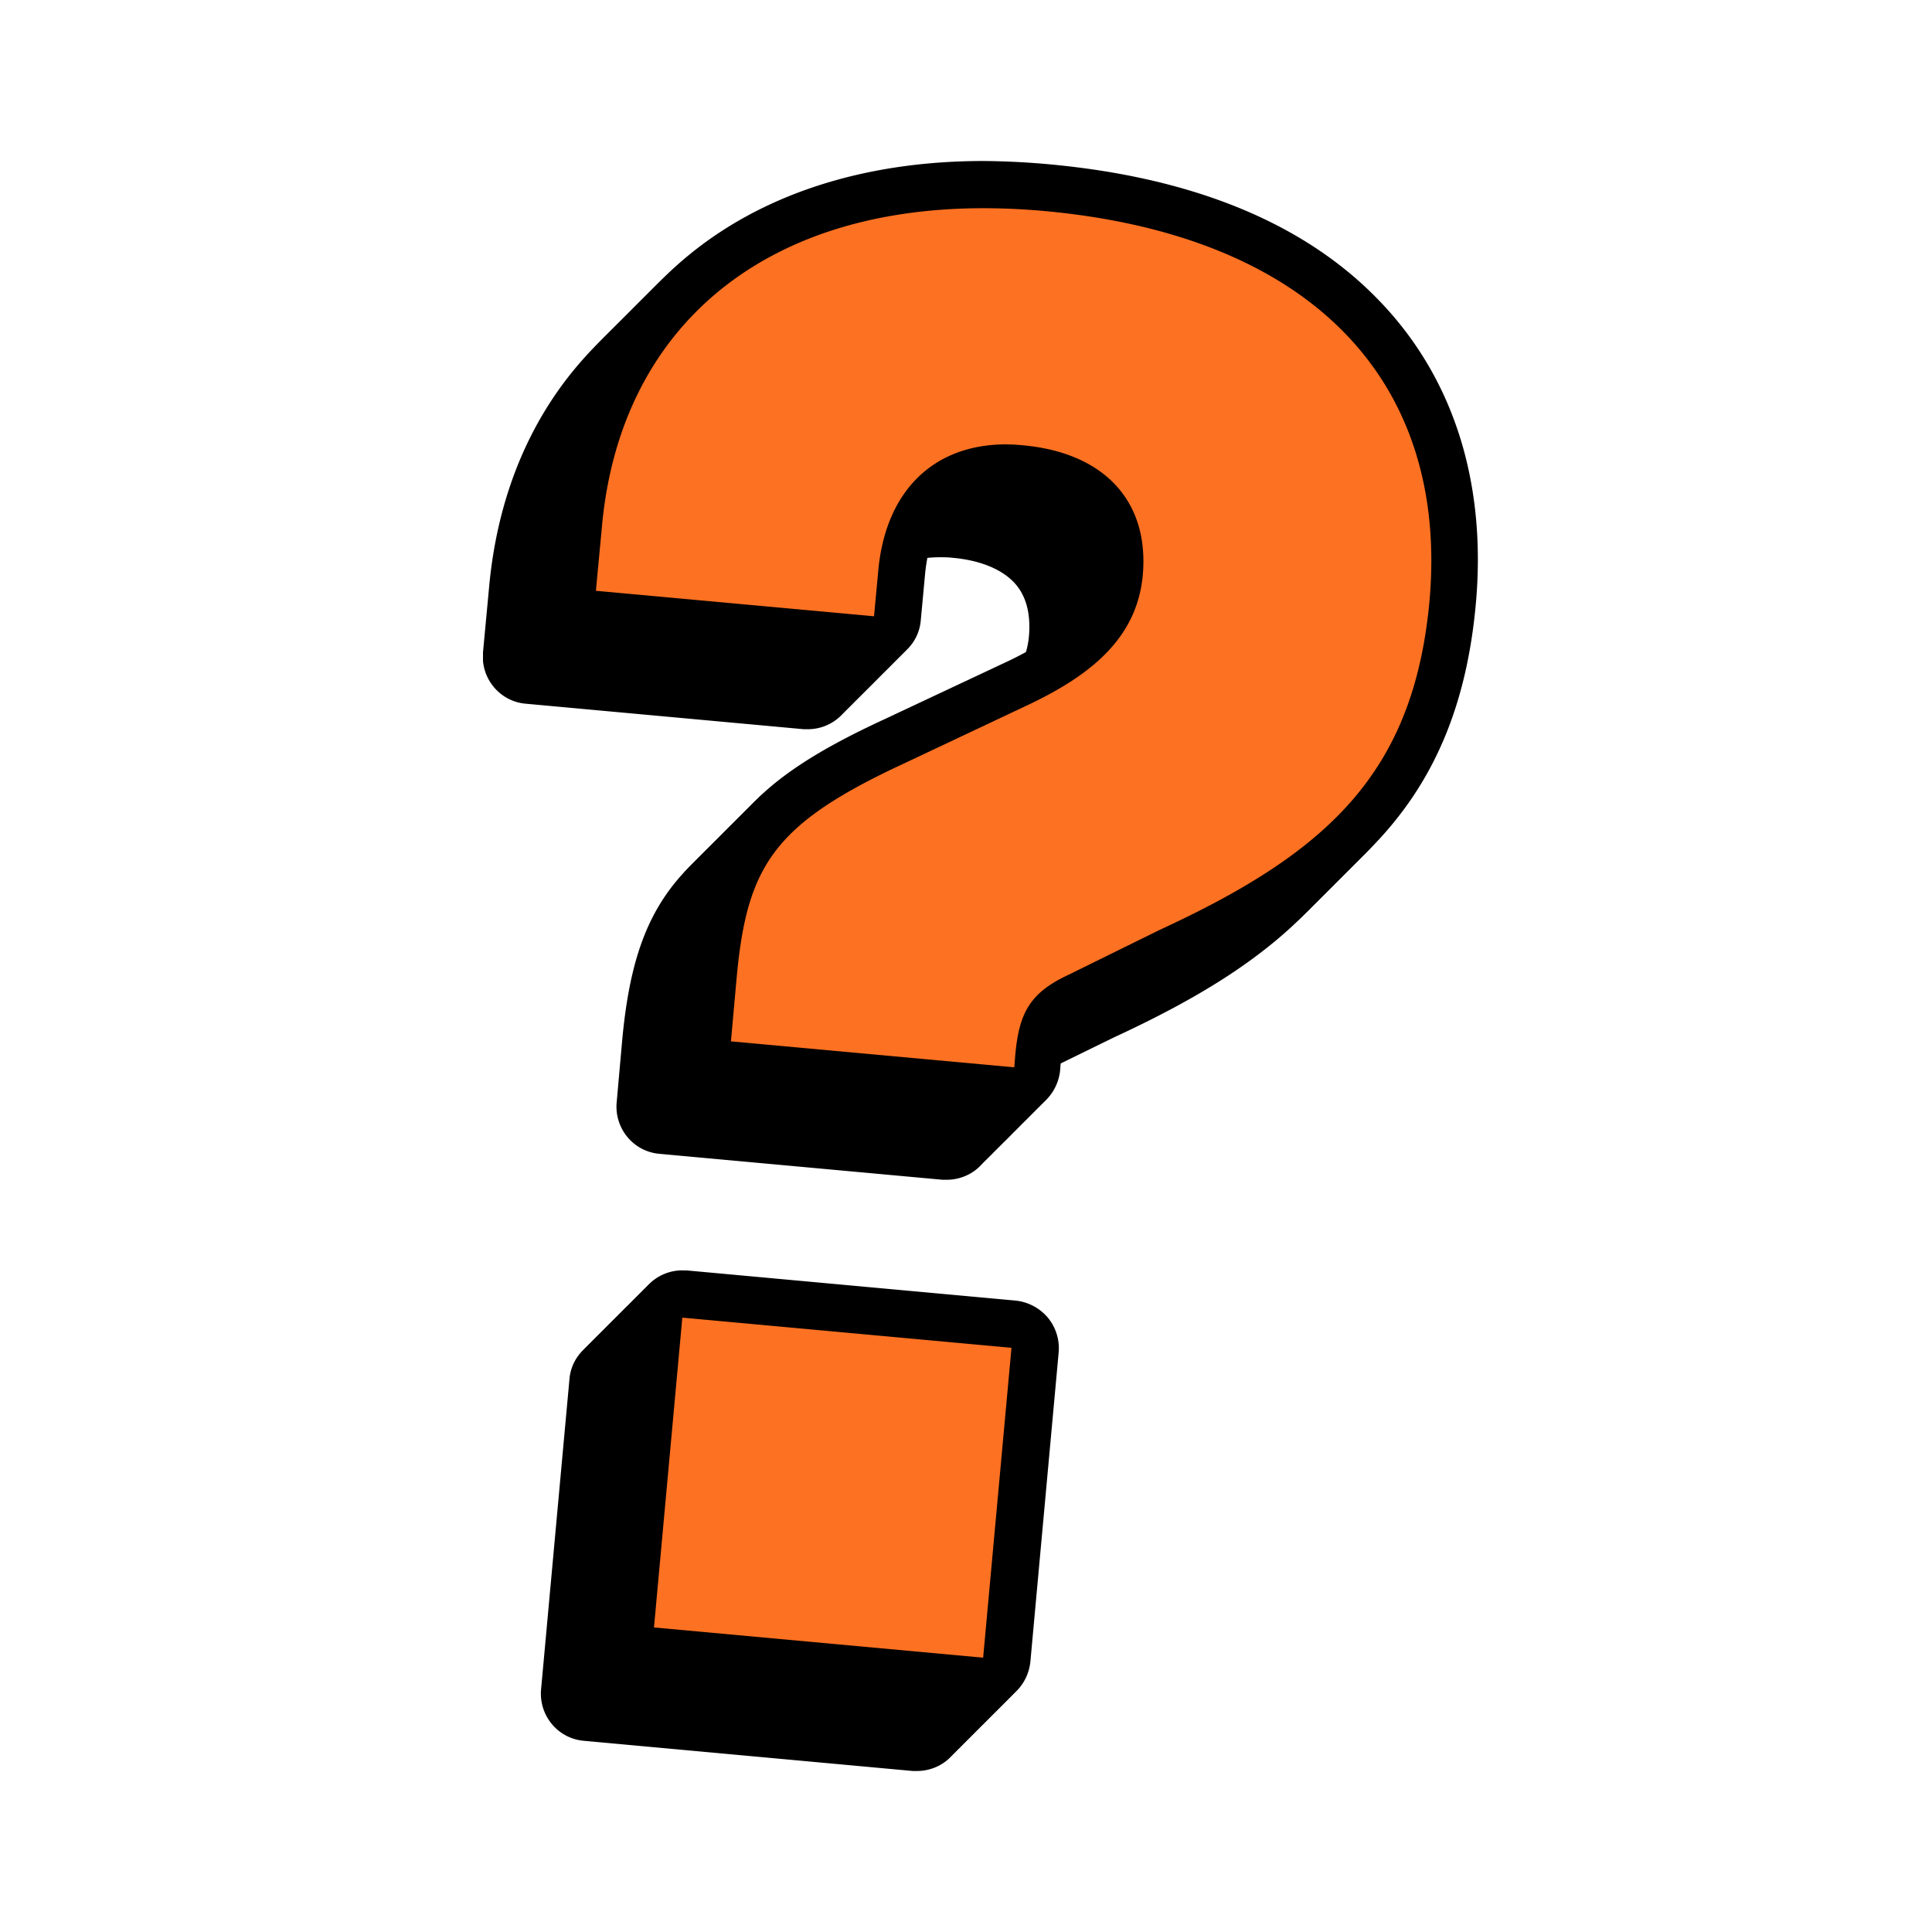
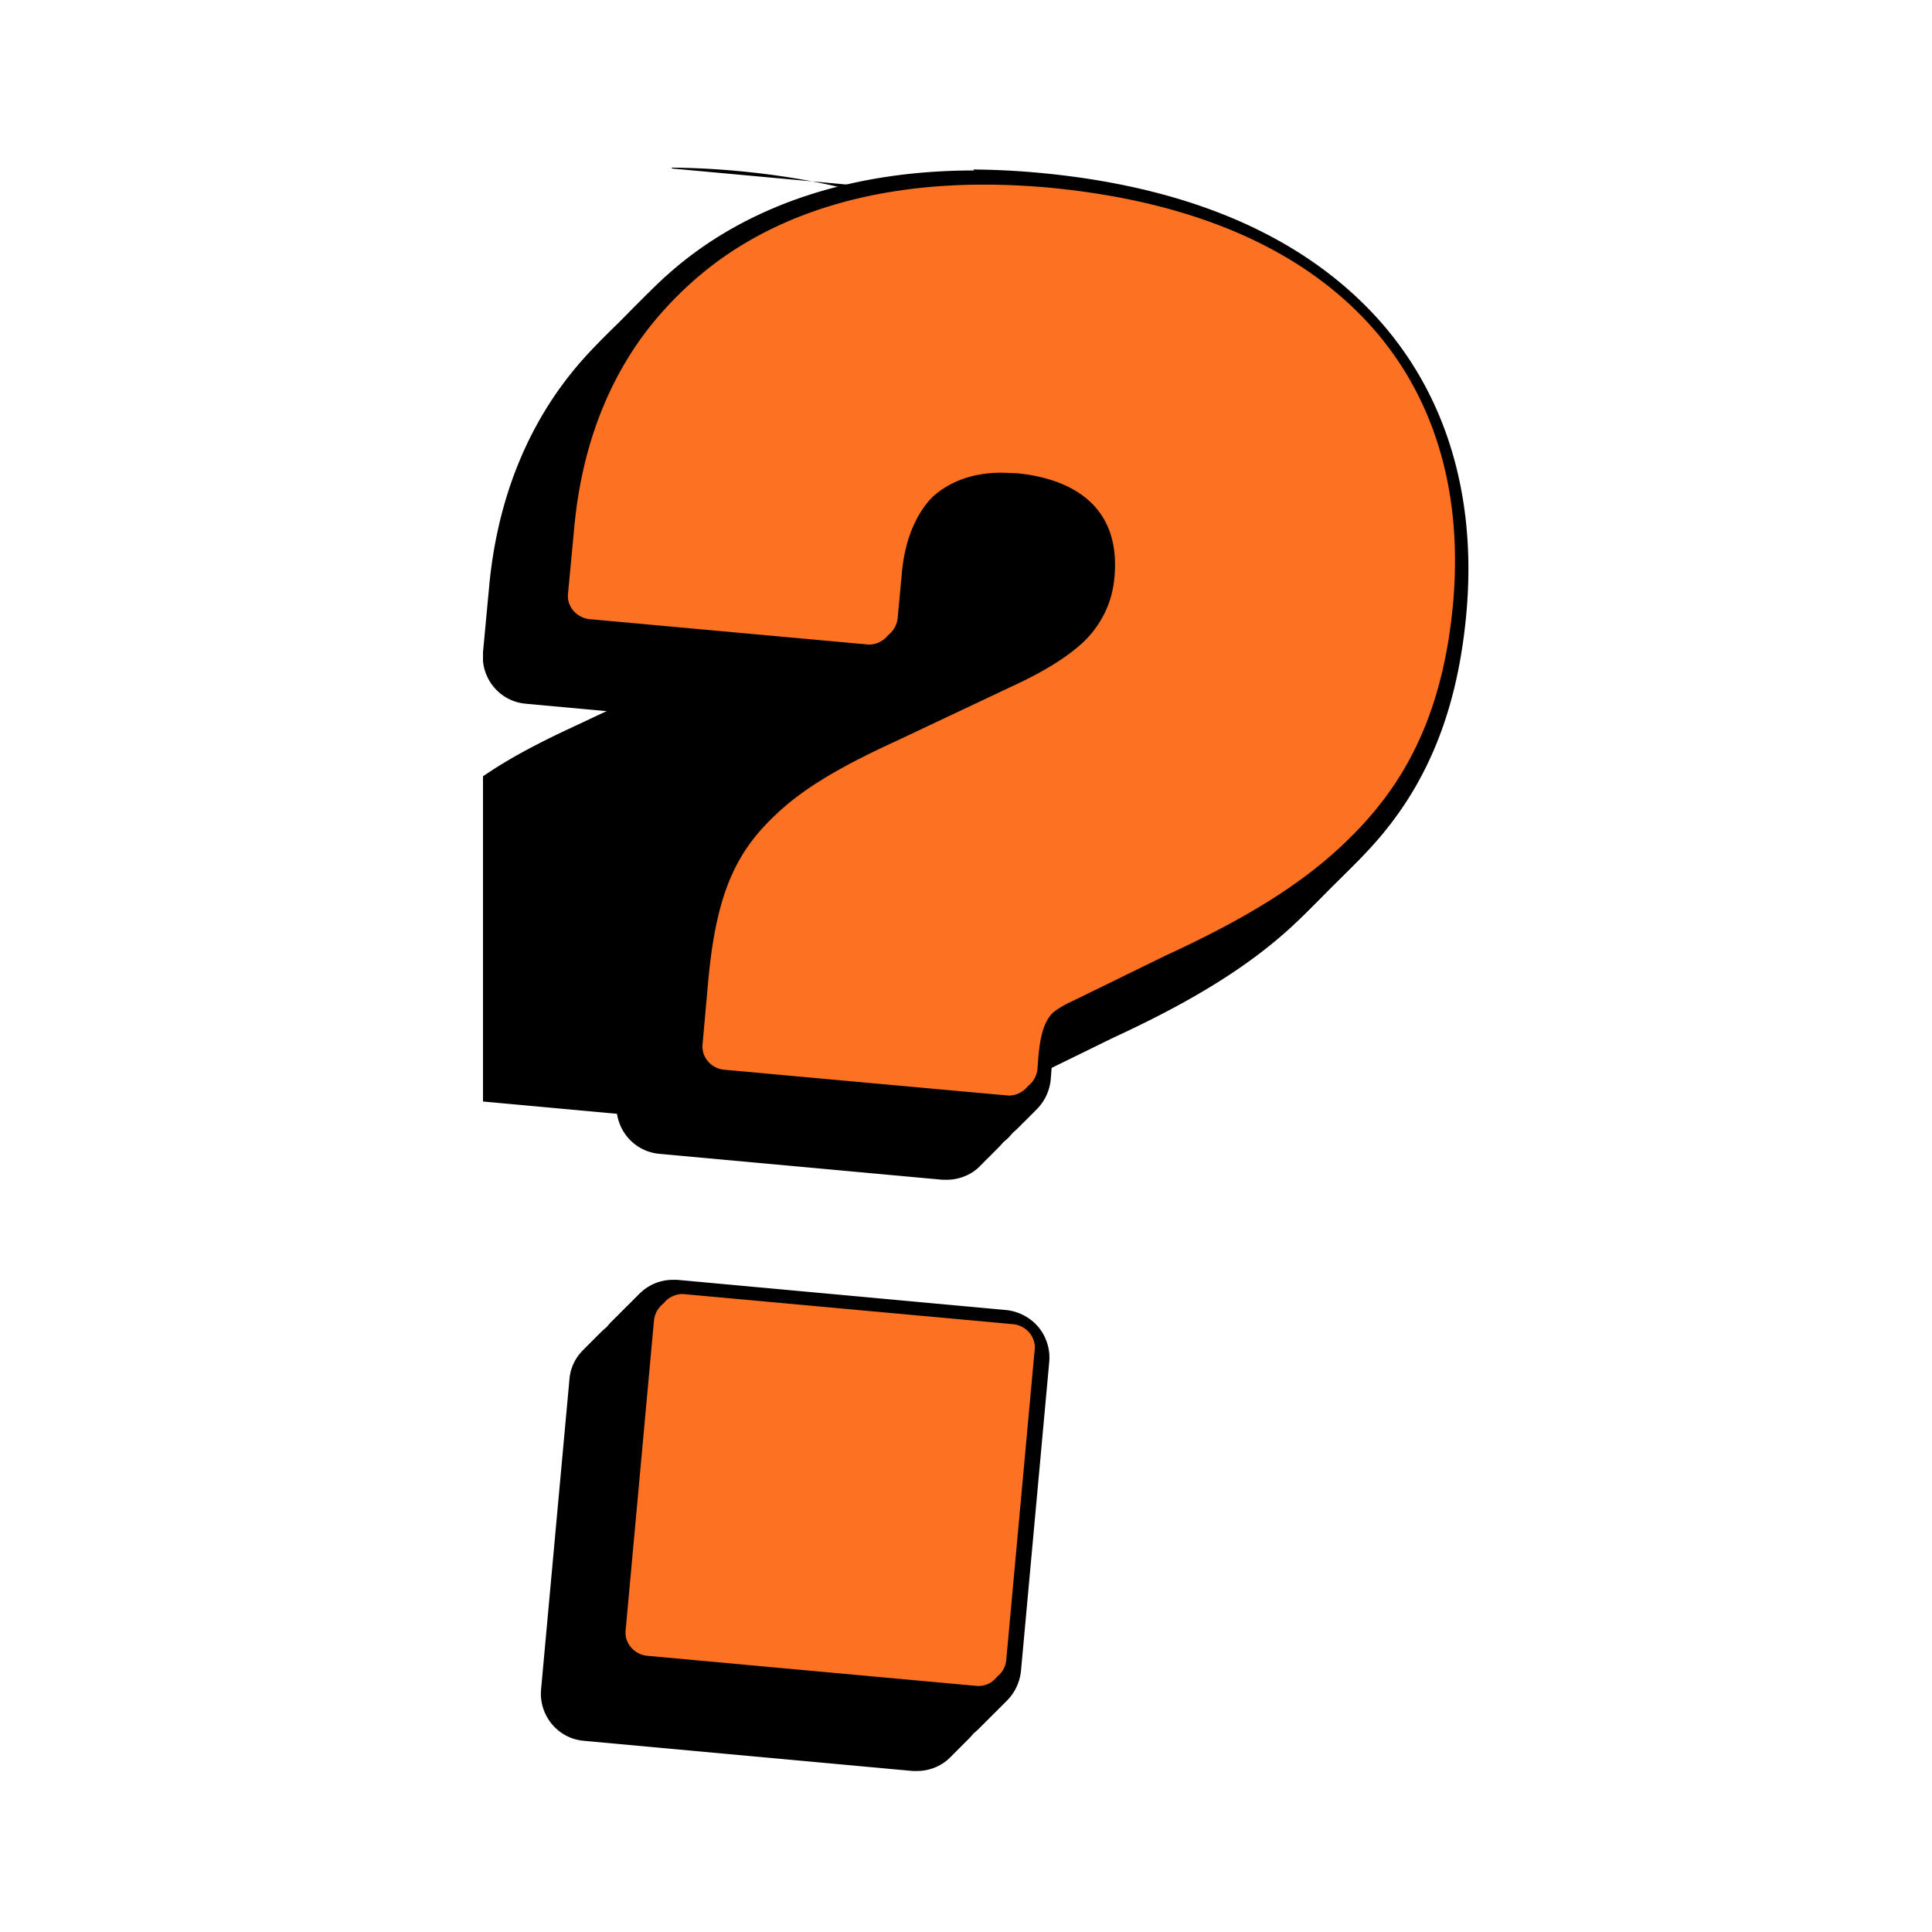
<svg xmlns="http://www.w3.org/2000/svg" width="48" height="48" fill="none">
  <g clip-path="url(#clip0_115_1145)">
    <path d="M14.546 42.662c-.317-.035-.563-.316-.528-.633l.704-7.698a.61.61 0 0 1 .211-.399.617.617 0 0 1 .376-.14c.023 0 8.225.75 8.225.75a.61.61 0 0 1 .4.212c.093.117.152.27.128.434l-.704 7.697a.578.578 0 0 1-.587.528c-.023 0-8.225-.75-8.225-.75zm1.913-14.561a.61.61 0 0 1-.4-.211.567.567 0 0 1-.128-.434l.14-1.573c.294-3.133 1.174-4.283 4.53-5.82l3.133-1.478c1.595-.774 2.323-1.584 2.428-2.71.188-2.042-1.443-2.5-2.44-2.594-.13 0-.247-.011-.364-.011-1.49 0-2.44.95-2.593 2.593L20.659 17a.61.61 0 0 1-.21.399.617.617 0 0 1-.376.14c-.024 0-6.958-.633-6.958-.633-.317-.035-.563-.317-.528-.634l.152-1.619c.481-5.28 4.248-8.425 10.056-8.425.504 0 1.032.024 1.572.07 3.427.318 6.066 1.397 7.827 3.204 1.748 1.795 2.522 4.26 2.264 7.134-.434 4.705-2.91 6.735-7.04 8.636l-2.253 1.103c-.74.34-.927.622-1.009 1.525l-.023.305a.611.611 0 0 1-.212.4.617.617 0 0 1-.375.14c-.024 0-7.099-.645-7.099-.645h.012z" fill="#FD7122" />
    <path d="M22.795 6.816c.493 0 .997.024 1.514.07 6.64.61 10.055 4.236 9.562 9.704-.398 4.283-2.557 6.242-6.7 8.155l-2.264 1.115c-.962.446-1.232.95-1.326 1.995l-.023.305-7.04-.646.14-1.572c.258-2.804.927-3.837 4.2-5.35l3.134-1.48c1.525-.738 2.616-1.653 2.757-3.179.165-1.83-.95-3.039-2.968-3.227a5.066 5.066 0 0 0-.423-.023c-1.854 0-3.004 1.209-3.18 3.133l-.105 1.138-6.911-.634.152-1.619c.446-4.822 3.896-7.885 9.47-7.885m-7.475 27.562l8.178.751-.704 7.698-8.178-.751.704-7.698zm7.486-28.735c-6.055 0-10.138 3.426-10.643 8.94L12 16.204c-.059.645.41 1.22 1.056 1.279l6.911.634h.106c.598 0 1.114-.458 1.161-1.068l.106-1.138c.13-1.373.798-2.066 2.006-2.066.106 0 .2 0 .305.012.693.059 1.233.282 1.55.622.293.317.41.763.363 1.326-.082.903-.692 1.549-2.112 2.241l-3.121 1.467c-3.508 1.62-4.553 2.968-4.87 6.3l-.14 1.573c-.059.645.41 1.22 1.056 1.28l7.04.645h.105c.27 0 .54-.094.751-.27.235-.2.388-.482.423-.798l.023-.305c.07-.728.141-.81.646-1.033l2.3-1.126c4.188-1.936 6.899-4.142 7.356-9.106.282-3.05-.563-5.679-2.428-7.591-1.866-1.913-4.624-3.051-8.19-3.38a19.459 19.459 0 0 0-1.631-.082l.023.024zm-7.486 27.562c-.598 0-1.115.458-1.162 1.068l-.704 7.697c-.058.645.41 1.22 1.056 1.279l8.179.751h.105c.27 0 .54-.094.751-.27.235-.2.387-.481.423-.798l.704-7.697a1.194 1.194 0 0 0-.27-.857 1.218 1.218 0 0 0-.798-.422l-8.178-.751h-.106z" fill="#000" />
    <path d="M14.664 42.545c-.317-.035-.564-.317-.528-.634l.704-7.697a.61.61 0 0 1 .21-.399.617.617 0 0 1 .376-.14c.024 0 8.225.75 8.225.75a.611.611 0 0 1 .4.212c.093.117.152.27.129.434l-.704 7.697a.578.578 0 0 1-.587.528c-.024 0-8.225-.751-8.225-.751zm1.912-14.562a.61.61 0 0 1-.399-.21.567.567 0 0 1-.129-.435l.14-1.572c.294-3.133 1.174-4.283 4.53-5.82l3.133-1.478c1.596-.775 2.323-1.584 2.429-2.71.188-2.043-1.443-2.5-2.44-2.594-.13 0-.247-.012-.364-.012-1.49 0-2.441.95-2.594 2.593l-.105 1.139a.61.61 0 0 1-.212.398.617.617 0 0 1-.375.141c-.023 0-6.958-.633-6.958-.633-.317-.036-.563-.317-.528-.634l.152-1.62c.482-5.28 4.248-8.424 10.056-8.424.505 0 1.033.024 1.573.07C27.91 6.5 30.55 7.58 32.31 9.386c1.748 1.795 2.523 4.259 2.264 7.134-.434 4.705-2.91 6.735-7.04 8.636l-2.253 1.103c-.739.34-.927.622-1.009 1.525l-.023.305a.611.611 0 0 1-.211.4.617.617 0 0 1-.376.14c-.023 0-7.099-.646-7.099-.646h.012z" fill="#FD7122" />
    <path d="M22.912 6.699c.493 0 .998.023 1.514.07 6.641.61 10.056 4.236 9.563 9.704-.4 4.283-2.558 6.242-6.7 8.155l-2.265 1.114c-.962.446-1.232.95-1.326 1.995l-.023.305-7.04-.645.14-1.572c.259-2.805.928-3.837 4.201-5.351l3.133-1.478c1.525-.74 2.617-1.655 2.757-3.18.165-1.83-.95-3.04-2.968-3.227-.14-.012-.282-.024-.422-.024-1.854 0-3.004 1.21-3.18 3.133l-.106 1.139-6.911-.634.152-1.62c.446-4.822 3.896-7.884 9.47-7.884M15.426 34.26l8.179.751-.704 7.697-8.179-.75.704-7.698zm7.486-28.736c-6.054 0-10.138 3.427-10.642 8.941l-.153 1.62c-.058.645.411 1.22 1.056 1.279l6.911.633h.106c.598 0 1.115-.457 1.162-1.068l.105-1.138c.13-1.373.798-2.065 2.007-2.065.105 0 .2 0 .305.012.692.059 1.232.281 1.549.622.293.317.41.762.363 1.326-.082.903-.692 1.548-2.112 2.24l-3.12 1.468c-3.51 1.619-4.553 2.968-4.87 6.3l-.141 1.573c-.059.645.41 1.22 1.056 1.279l7.04.645h.106c.27 0 .54-.094.75-.27.235-.2.388-.48.423-.798l.024-.305c.07-.727.14-.81.645-1.032l2.3-1.127c4.189-1.936 6.9-4.142 7.357-9.105.281-3.05-.564-5.68-2.43-7.592-1.865-1.912-4.622-3.05-8.19-3.379a19.459 19.459 0 0 0-1.63-.082l.023.023zm-7.486 27.563c-.598 0-1.114.457-1.161 1.068l-.704 7.697c-.06.645.41 1.22 1.056 1.279l8.178.75h.105c.27 0 .54-.093.752-.27.234-.199.387-.48.422-.797l.704-7.697a1.193 1.193 0 0 0-.27-.857 1.218 1.218 0 0 0-.798-.422l-8.178-.751h-.106z" fill="#000" />
    <path d="M14.78 42.428c-.316-.035-.562-.317-.527-.634l.704-7.697a.61.61 0 0 1 .211-.4.617.617 0 0 1 .376-.14c.023 0 8.225.751 8.225.751a.61.61 0 0 1 .399.211c.094.117.152.27.129.434l-.704 7.698a.578.578 0 0 1-.587.528c-.023 0-8.225-.751-8.225-.751zm1.913-14.562a.61.61 0 0 1-.399-.211.567.567 0 0 1-.129-.434l.141-1.572c.294-3.133 1.174-4.283 4.53-5.82l3.132-1.479c1.596-.774 2.324-1.584 2.43-2.71.187-2.042-1.444-2.5-2.441-2.593-.13 0-.247-.012-.364-.012-1.49 0-2.44.95-2.593 2.593l-.106 1.138a.611.611 0 0 1-.211.4.617.617 0 0 1-.376.14c-.023 0-6.958-.634-6.958-.634-.316-.035-.563-.317-.528-.633l.153-1.62c.481-5.28 4.247-8.424 10.056-8.424.504 0 1.032.023 1.572.07 3.426.317 6.066 1.396 7.826 3.203 1.749 1.796 2.523 4.26 2.265 7.134-.434 4.706-2.91 6.736-7.04 8.636L25.4 26.141c-.74.34-.927.622-1.01 1.526l-.023.305a.61.61 0 0 1-.211.399.617.617 0 0 1-.375.14c-.024 0-7.1-.645-7.1-.645h.012z" fill="#FD7122" />
    <path d="M23.03 6.581c.492 0 .997.024 1.513.07 6.642.611 10.056 4.237 9.563 9.704-.399 4.283-2.558 6.243-6.7 8.155l-2.264 1.115c-.962.446-1.232.95-1.326 1.995l-.024.305-7.04-.645.14-1.573c.26-2.804.928-3.837 4.202-5.35l3.133-1.479c1.525-.739 2.616-1.654 2.757-3.18.164-1.83-.95-3.039-2.969-3.226-.14-.012-.281-.024-.422-.024-1.854 0-3.004 1.209-3.18 3.133l-.106 1.138-6.91-.633.152-1.62c.446-4.822 3.895-7.885 9.469-7.885m-7.474 27.563l8.178.75-.704 7.698-8.178-.751.704-7.697zM23.03 5.408c-6.055 0-10.138 3.426-10.643 8.941l-.152 1.62c-.059.645.41 1.22 1.056 1.278l6.91.634h.106c.599 0 1.115-.458 1.162-1.068l.106-1.138c.129-1.373.798-2.065 2.006-2.065.106 0 .2 0 .305.012.692.058 1.232.281 1.549.621.293.317.41.763.364 1.326-.082.904-.692 1.55-2.112 2.242l-3.121 1.466c-3.509 1.62-4.553 2.969-4.87 6.301l-.14 1.573c-.06.645.41 1.22 1.055 1.279l7.04.645h.106c.27 0 .54-.094.751-.27.235-.2.387-.481.422-.798l.024-.305c.07-.728.14-.81.645-1.033l2.3-1.126c4.189-1.936 6.9-4.142 7.357-9.105.282-3.051-.563-5.68-2.429-7.592-1.865-1.913-4.623-3.05-8.19-3.38a19.459 19.459 0 0 0-1.63-.081l.023.023zM15.544 32.97c-.599 0-1.115.458-1.162 1.068l-.704 7.697c-.059.646.41 1.22 1.056 1.28l8.178.75h.106c.27 0 .54-.093.75-.27.235-.199.388-.48.423-.797L24.895 35a1.194 1.194 0 0 0-.27-.856 1.219 1.219 0 0 0-.797-.423l-8.179-.75h-.105z" fill="#000" />
    <path d="M14.898 42.31c-.317-.035-.563-.317-.528-.633l.704-7.697a.61.61 0 0 1 .211-.4.617.617 0 0 1 .376-.14c.023 0 8.225.75 8.225.75a.61.61 0 0 1 .4.212c.093.117.152.27.128.434l-.704 7.697a.578.578 0 0 1-.587.528c-.023 0-8.225-.75-8.225-.75zm1.913-14.561a.61.61 0 0 1-.4-.211.567.567 0 0 1-.128-.434l.14-1.573c.294-3.133 1.174-4.282 4.53-5.82l3.133-1.478c1.595-.774 2.323-1.584 2.429-2.71.187-2.042-1.444-2.5-2.441-2.594-.13 0-.247-.011-.364-.011-1.49 0-2.44.95-2.593 2.593l-.106 1.138a.61.61 0 0 1-.21.399.617.617 0 0 1-.376.14c-.024 0-6.958-.633-6.958-.633-.317-.035-.564-.317-.528-.634l.152-1.619c.481-5.28 4.248-8.425 10.056-8.425.505 0 1.033.024 1.572.07 3.426.318 6.066 1.397 7.827 3.204 1.748 1.795 2.522 4.26 2.264 7.134-.434 4.705-2.91 6.735-7.04 8.636l-2.253 1.103c-.74.34-.927.622-1.009 1.525l-.023.306a.611.611 0 0 1-.212.398.617.617 0 0 1-.375.141c-.024 0-7.099-.645-7.099-.645h.012z" fill="#FD7122" />
    <path d="M23.147 6.464c.493 0 .997.024 1.514.07 6.64.61 10.055 4.236 9.563 9.704-.4 4.283-2.558 6.242-6.7 8.155l-2.265 1.115c-.962.446-1.232.95-1.326 1.995l-.023.305-7.04-.646.14-1.572c.258-2.804.927-3.837 4.2-5.35l3.134-1.48c1.525-.738 2.616-1.654 2.757-3.179.165-1.83-.95-3.039-2.968-3.227a5.066 5.066 0 0 0-.423-.023c-1.854 0-3.004 1.209-3.18 3.133l-.105 1.138-6.911-.634.152-1.619c.446-4.822 3.896-7.885 9.47-7.885M15.66 34.026l8.178.751-.704 7.698-8.178-.751.704-7.698zm7.486-28.735c-6.055 0-10.138 3.426-10.642 8.94l-.153 1.62c-.059.645.41 1.22 1.056 1.279l6.911.634h.106c.598 0 1.114-.458 1.161-1.068l.106-1.138c.129-1.373.798-2.066 2.006-2.066.106 0 .2 0 .305.012.693.059 1.232.282 1.55.622.293.317.41.763.363 1.326-.082.903-.692 1.549-2.112 2.241l-3.121 1.467c-3.509 1.62-4.553 2.968-4.87 6.3l-.14 1.573c-.059.645.41 1.22 1.056 1.28l7.04.645h.105c.27 0 .54-.094.751-.27.235-.2.388-.482.423-.798l.023-.305c.07-.728.141-.81.646-1.033l2.3-1.126c4.188-1.936 6.899-4.142 7.356-9.106.282-3.05-.563-5.679-2.428-7.591-1.866-1.913-4.623-3.051-8.19-3.38a19.459 19.459 0 0 0-1.631-.082l.023.024zm-7.486 27.562c-.598 0-1.115.458-1.162 1.068l-.704 7.697c-.058.645.41 1.22 1.056 1.279l8.179.751h.105c.27 0 .54-.094.751-.27.235-.2.387-.481.423-.798l.704-7.697a1.194 1.194 0 0 0-.27-.857 1.218 1.218 0 0 0-.798-.422l-8.178-.751h-.106z" fill="#000" />
    <path d="M15.015 42.193c-.316-.035-.563-.317-.527-.634l.704-7.697a.61.61 0 0 1 .21-.399.617.617 0 0 1 .376-.14c.024 0 8.225.75 8.225.75a.611.611 0 0 1 .4.212c.093.117.152.27.129.434l-.704 7.697a.578.578 0 0 1-.587.528c-.024 0-8.226-.751-8.226-.751zm1.913-14.561a.61.61 0 0 1-.399-.212.566.566 0 0 1-.129-.434l.14-1.572c.294-3.133 1.174-4.283 4.53-5.82l3.133-1.478c1.596-.775 2.323-1.584 2.429-2.71.188-2.043-1.443-2.5-2.44-2.594-.13 0-.247-.012-.364-.012-1.49 0-2.441.95-2.594 2.593l-.105 1.139a.611.611 0 0 1-.211.398.617.617 0 0 1-.376.141c-.023 0-6.958-.633-6.958-.633-.317-.035-.563-.317-.528-.634l.153-1.62c.48-5.28 4.247-8.424 10.055-8.424.505 0 1.033.024 1.573.07 3.426.317 6.066 1.397 7.826 3.204 1.748 1.795 2.523 4.259 2.265 7.134-.435 4.705-2.91 6.735-7.04 8.636l-2.254 1.103c-.739.34-.927.622-1.009 1.525l-.023.305a.61.61 0 0 1-.211.4.617.617 0 0 1-.376.14c-.023 0-7.099-.645-7.099-.645h.012z" fill="#FD7122" />
    <path d="M23.264 6.347c.493 0 .998.023 1.514.07 6.641.61 10.056 4.236 9.563 9.704-.4 4.283-2.558 6.242-6.7 8.155l-2.265 1.114c-.962.446-1.232.95-1.326 1.995l-.023.305-7.04-.645.14-1.572c.259-2.805.928-3.837 4.201-5.351l3.133-1.478c1.526-.74 2.617-1.655 2.758-3.18.164-1.83-.95-3.04-2.97-3.227-.14-.012-.28-.023-.421-.023-1.854 0-3.004 1.208-3.18 3.132l-.106 1.139-6.911-.634.152-1.62c.446-4.822 3.896-7.884 9.47-7.884m-7.475 27.562l8.179.751-.704 7.697-8.179-.75.704-7.698zm7.486-28.736c-6.054 0-10.137 3.427-10.642 8.941l-.153 1.62c-.058.645.411 1.22 1.056 1.279l6.911.633h.106c.598 0 1.115-.457 1.162-1.068l.105-1.138c.13-1.372.798-2.065 2.007-2.065.105 0 .2 0 .305.012.692.059 1.232.281 1.549.622.293.317.41.762.363 1.326-.082.903-.692 1.549-2.112 2.24l-3.12 1.468c-3.51 1.619-4.553 2.968-4.87 6.3l-.141 1.573c-.059.645.41 1.22 1.056 1.279l7.04.645h.106c.27 0 .54-.094.75-.27.235-.2.388-.48.423-.798l.024-.305c.07-.727.14-.81.645-1.032l2.3-1.127c4.189-1.936 6.9-4.142 7.357-9.105.281-3.05-.563-5.68-2.43-7.592-1.865-1.912-4.622-3.05-8.19-3.379a19.454 19.454 0 0 0-1.63-.082l.023.023zm-7.486 27.563c-.598 0-1.114.457-1.161 1.068l-.704 7.697c-.06.645.41 1.22 1.056 1.279l8.178.75h.106c.27 0 .54-.093.75-.27.235-.199.388-.48.423-.797l.704-7.697a1.194 1.194 0 0 0-.27-.857 1.218 1.218 0 0 0-.798-.422l-8.178-.751h-.106z" fill="#000" />
    <path d="M15.133 42.076c-.317-.035-.563-.317-.528-.634l.704-7.697a.61.61 0 0 1 .211-.4.617.617 0 0 1 .376-.14c.023 0 8.225.751 8.225.751a.61.61 0 0 1 .399.211c.094.117.152.27.129.434l-.704 7.698a.578.578 0 0 1-.587.528c-.023 0-8.225-.751-8.225-.751zm1.912-14.562a.61.61 0 0 1-.399-.211.567.567 0 0 1-.129-.434l.141-1.572c.294-3.133 1.174-4.283 4.53-5.82l3.132-1.479c1.596-.774 2.324-1.584 2.43-2.71.187-2.042-1.444-2.5-2.441-2.593-.13 0-.247-.012-.364-.012-1.49 0-2.44.95-2.593 2.593l-.106 1.138a.61.61 0 0 1-.211.4.617.617 0 0 1-.376.14c-.023 0-6.958-.634-6.958-.634-.317-.035-.563-.317-.528-.633l.153-1.62c.481-5.28 4.247-8.424 10.056-8.424.504 0 1.032.023 1.572.07 3.426.317 6.066 1.396 7.826 3.203 1.749 1.796 2.523 4.26 2.265 7.134-.434 4.706-2.91 6.736-7.04 8.636l-2.253 1.103c-.74.34-.927.622-1.01 1.526l-.023.305a.61.61 0 0 1-.211.399.617.617 0 0 1-.375.14c-.024 0-7.1-.645-7.1-.645h.012z" fill="#FD7122" />
-     <path d="M23.382 6.23c.492 0 .997.023 1.513.07 6.642.61 10.056 4.236 9.563 9.703-.399 4.283-2.558 6.243-6.7 8.155l-2.264 1.115c-.962.446-1.232.95-1.326 1.995l-.024.305-7.04-.646.14-1.572c.26-2.804.928-3.837 4.202-5.35l3.132-1.479c1.526-.739 2.617-1.654 2.758-3.18.164-1.83-.95-3.039-2.969-3.226-.14-.012-.281-.024-.422-.024-1.854 0-3.004 1.209-3.18 3.133l-.106 1.138-6.91-.633.152-1.62c.446-4.822 3.895-7.885 9.48-7.885zm-7.486 27.562l8.178.75-.704 7.698-8.179-.751.705-7.697zm7.486-28.736c-6.055 0-10.138 3.426-10.643 8.941l-.152 1.62c-.059.645.41 1.22 1.056 1.278l6.91.634h.106c.599 0 1.115-.458 1.162-1.068l.106-1.138c.129-1.373.797-2.065 2.006-2.065.106 0 .2 0 .305.012.692.058 1.232.281 1.549.622.293.316.41.762.364 1.325-.082.904-.692 1.55-2.112 2.242l-3.121 1.466c-3.509 1.62-4.553 2.969-4.87 6.301l-.14 1.573c-.06.645.41 1.22 1.055 1.278l7.04.646h.106c.27 0 .54-.094.751-.27.235-.2.387-.481.422-.798l.024-.305c.07-.728.14-.81.645-1.033l2.3-1.126c4.189-1.936 6.9-4.142 7.357-9.105.282-3.051-.563-5.68-2.429-7.592-1.865-1.913-4.623-3.05-8.19-3.38a19.454 19.454 0 0 0-1.63-.081l.023.023zm-7.486 27.562c-.599 0-1.115.458-1.162 1.068l-.704 7.697c-.059.646.41 1.22 1.056 1.28l8.178.75h.106c.27 0 .54-.093.75-.27.235-.199.388-.48.423-.797l.704-7.698a1.194 1.194 0 0 0-.27-.856 1.219 1.219 0 0 0-.797-.423L16 32.62h-.105z" fill="#000" />
    <path d="M15.25 41.958c-.317-.035-.563-.316-.528-.633l.704-7.698a.611.611 0 0 1 .211-.399.617.617 0 0 1 .376-.14c.023 0 8.225.75 8.225.75a.61.61 0 0 1 .4.212c.093.117.152.27.128.434l-.704 7.697a.578.578 0 0 1-.587.528c-.023 0-8.225-.75-8.225-.75zm1.913-14.561a.611.611 0 0 1-.4-.211.567.567 0 0 1-.128-.434l.14-1.573c.294-3.133 1.174-4.283 4.53-5.82l3.133-1.478c1.595-.774 2.323-1.584 2.428-2.71.188-2.042-1.443-2.5-2.44-2.594-.13 0-.246-.011-.364-.011-1.49 0-2.44.95-2.593 2.593l-.106 1.138a.611.611 0 0 1-.21.399.618.618 0 0 1-.376.14c-.024 0-6.958-.633-6.958-.633-.317-.035-.564-.317-.528-.634l.152-1.619c.481-5.28 4.248-8.425 10.056-8.425.505 0 1.033.024 1.572.07 3.426.318 6.067 1.397 7.827 3.204 1.748 1.795 2.522 4.26 2.264 7.134-.434 4.705-2.91 6.735-7.04 8.636l-2.253 1.103c-.739.34-.927.622-1.009 1.525l-.023.306a.61.61 0 0 1-.212.398.617.617 0 0 1-.375.141c-.023 0-7.099-.645-7.099-.645h.012z" fill="#FD7122" />
    <path d="M23.499 6.112c.493 0 .997.024 1.514.07 6.64.61 10.055 4.236 9.563 9.704-.4 4.283-2.558 6.242-6.7 8.155l-2.265 1.115c-.962.446-1.232.95-1.326 1.995l-.023.305-7.04-.646.14-1.572c.258-2.804.927-3.837 4.201-5.35l3.133-1.48c1.525-.738 2.616-1.654 2.757-3.179.165-1.83-.95-3.039-2.968-3.227-.141-.011-.282-.023-.423-.023-1.854 0-3.004 1.208-3.18 3.133l-.105 1.138-6.911-.634.152-1.619c.446-4.822 3.896-7.885 9.481-7.885zm-7.486 27.562l8.178.751-.704 7.698-8.178-.751.704-7.698zM23.499 4.94c-6.055 0-10.138 3.426-10.642 8.94l-.153 1.62c-.059.645.41 1.22 1.056 1.279l6.911.634h.106c.598 0 1.114-.458 1.161-1.068l.106-1.138c.13-1.373.798-2.066 2.006-2.066.106 0 .2 0 .306.012.692.059 1.232.282 1.548.622.294.317.411.763.364 1.326-.082.903-.692 1.549-2.112 2.241l-3.121 1.467c-3.508 1.62-4.553 2.968-4.87 6.3l-.14 1.573c-.059.645.41 1.22 1.056 1.28l7.04.645h.106c.27 0 .54-.094.75-.27.235-.2.388-.481.423-.798l.023-.305c.07-.728.141-.81.646-1.033l2.3-1.126c4.188-1.936 6.899-4.142 7.356-9.106.282-3.05-.563-5.679-2.428-7.591-1.866-1.913-4.623-3.051-8.19-3.38a19.459 19.459 0 0 0-1.631-.082l.023.024zM16.013 32.5c-.599 0-1.115.458-1.162 1.068l-.704 7.697c-.058.645.411 1.22 1.056 1.279l8.179.751h.105c.27 0 .54-.094.751-.27.235-.2.387-.481.423-.798l.704-7.697a1.194 1.194 0 0 0-.27-.857 1.218 1.218 0 0 0-.798-.422l-8.178-.751h-.106z" fill="#000" />
    <path d="M15.367 41.841c-.316-.035-.563-.317-.528-.634l.704-7.697a.611.611 0 0 1 .212-.399.617.617 0 0 1 .375-.14c.024 0 8.226.75 8.226.75a.61.61 0 0 1 .398.212c.094.117.153.27.13.434l-.704 7.697a.578.578 0 0 1-.587.528c-.024 0-8.226-.751-8.226-.751zm1.913-14.562a.61.61 0 0 1-.399-.21.566.566 0 0 1-.129-.435l.14-1.572c.294-3.133 1.174-4.283 4.53-5.82l3.133-1.479c1.596-.774 2.323-1.584 2.429-2.71.188-2.042-1.443-2.5-2.44-2.593-.13 0-.247-.012-.364-.012-1.49 0-2.441.95-2.594 2.593l-.105 1.139a.612.612 0 0 1-.211.398.617.617 0 0 1-.376.141c-.023 0-6.958-.633-6.958-.633-.317-.036-.563-.317-.528-.634l.153-1.62c.48-5.28 4.247-8.424 10.055-8.424.505 0 1.033.023 1.573.07 3.426.317 6.066 1.397 7.826 3.204 1.748 1.795 2.523 4.259 2.264 7.134-.434 4.705-2.91 6.735-7.04 8.636l-2.253 1.103c-.739.34-.927.622-1.009 1.525l-.023.305a.61.61 0 0 1-.211.4.617.617 0 0 1-.376.14c-.023 0-7.099-.646-7.099-.646h.012z" fill="#FD7122" />
-     <path d="M23.616 5.995c.493 0 .998.023 1.514.07 6.641.61 10.056 4.236 9.563 9.704-.4 4.283-2.558 6.242-6.7 8.155l-2.265 1.114c-.962.446-1.232.95-1.326 1.995l-.023.305-7.04-.645.14-1.572c.259-2.805.928-3.837 4.201-5.351l3.133-1.478c1.526-.74 2.617-1.655 2.758-3.18.164-1.83-.95-3.04-2.97-3.227-.14-.012-.28-.024-.421-.024-1.854 0-3.004 1.21-3.18 3.133l-.106 1.139-6.911-.634.152-1.62c.446-4.822 3.896-7.884 9.481-7.884zM16.13 33.557l8.179.751-.704 7.697-8.179-.75.704-7.698zm7.486-28.736c-6.054 0-10.138 3.427-10.642 8.941l-.153 1.62c-.058.645.411 1.22 1.056 1.279l6.911.633h.106c.599 0 1.115-.457 1.162-1.067l.105-1.139c.13-1.372.798-2.065 2.007-2.065.105 0 .2 0 .305.012.692.059 1.232.281 1.549.622.293.317.41.762.364 1.326-.083.903-.693 1.549-2.113 2.24l-3.12 1.468c-3.51 1.619-4.553 2.968-4.87 6.3l-.141 1.573c-.059.645.41 1.22 1.056 1.279l7.04.645h.106c.27 0 .54-.094.75-.27.235-.2.388-.48.423-.798l.024-.305c.07-.727.14-.81.645-1.032l2.3-1.127c4.189-1.936 6.9-4.142 7.357-9.105.281-3.05-.563-5.68-2.43-7.592-1.865-1.912-4.622-3.05-8.19-3.379a19.457 19.457 0 0 0-1.63-.082l.023.023zM16.13 32.384c-.598 0-1.114.457-1.161 1.067l-.704 7.698c-.06.645.41 1.22 1.056 1.279l8.178.75h.106c.27 0 .54-.093.75-.27.235-.199.388-.48.423-.797l.704-7.697a1.194 1.194 0 0 0-.27-.857 1.219 1.219 0 0 0-.798-.422l-8.178-.751h-.106z" fill="#000" />
+     <path d="M23.616 5.995c.493 0 .998.023 1.514.07 6.641.61 10.056 4.236 9.563 9.704-.4 4.283-2.558 6.242-6.7 8.155l-2.265 1.114c-.962.446-1.232.95-1.326 1.995l-.023.305-7.04-.645.14-1.572c.259-2.805.928-3.837 4.201-5.351l3.133-1.478c1.526-.74 2.617-1.655 2.758-3.18.164-1.83-.95-3.04-2.97-3.227-.14-.012-.28-.024-.421-.024-1.854 0-3.004 1.21-3.18 3.133l-.106 1.139-6.911-.634.152-1.62c.446-4.822 3.896-7.884 9.481-7.884zM16.13 33.557l8.179.751-.704 7.697-8.179-.75.704-7.698zm7.486-28.736c-6.054 0-10.138 3.427-10.642 8.941l-.153 1.62c-.058.645.411 1.22 1.056 1.279h.106c.599 0 1.115-.457 1.162-1.067l.105-1.139c.13-1.372.798-2.065 2.007-2.065.105 0 .2 0 .305.012.692.059 1.232.281 1.549.622.293.317.41.762.364 1.326-.083.903-.693 1.549-2.113 2.24l-3.12 1.468c-3.51 1.619-4.553 2.968-4.87 6.3l-.141 1.573c-.059.645.41 1.22 1.056 1.279l7.04.645h.106c.27 0 .54-.094.75-.27.235-.2.388-.48.423-.798l.024-.305c.07-.727.14-.81.645-1.032l2.3-1.127c4.189-1.936 6.9-4.142 7.357-9.105.281-3.05-.563-5.68-2.43-7.592-1.865-1.912-4.622-3.05-8.19-3.379a19.457 19.457 0 0 0-1.63-.082l.023.023zM16.13 32.384c-.598 0-1.114.457-1.161 1.067l-.704 7.698c-.06.645.41 1.22 1.056 1.279l8.178.75h.106c.27 0 .54-.093.75-.27.235-.199.388-.48.423-.797l.704-7.697a1.194 1.194 0 0 0-.27-.857 1.219 1.219 0 0 0-.798-.422l-8.178-.751h-.106z" fill="#000" />
    <path d="M15.485 41.724c-.317-.035-.563-.317-.528-.634l.704-7.697a.61.61 0 0 1 .211-.4.617.617 0 0 1 .375-.14c.024 0 8.226.751 8.226.751a.61.61 0 0 1 .399.211c.094.117.152.27.129.434l-.704 7.698a.578.578 0 0 1-.587.528c-.023 0-8.225-.751-8.225-.751zm1.912-14.562a.61.61 0 0 1-.398-.211.567.567 0 0 1-.13-.434l.141-1.572c.294-3.133 1.174-4.283 4.53-5.82l3.132-1.479c1.596-.774 2.324-1.584 2.43-2.71.187-2.042-1.444-2.5-2.441-2.593-.13 0-.247-.012-.364-.012-1.49 0-2.44.95-2.593 2.593l-.106 1.138a.611.611 0 0 1-.211.4.617.617 0 0 1-.376.14c-.023 0-6.958-.634-6.958-.634-.317-.035-.563-.316-.528-.633l.153-1.62c.48-5.28 4.247-8.424 10.056-8.424.504 0 1.032.023 1.572.07 3.426.317 6.066 1.396 7.826 3.203 1.749 1.796 2.523 4.26 2.265 7.134-.434 4.706-2.91 6.735-7.04 8.636l-2.253 1.103c-.74.34-.927.622-1.01 1.526l-.023.305a.61.61 0 0 1-.211.399.617.617 0 0 1-.375.14c-.024 0-7.1-.645-7.1-.645h.012z" fill="#FD7122" />
    <path d="M23.734 5.877c.492 0 .997.024 1.513.07 6.642.61 10.056 4.237 9.563 9.704-.399 4.283-2.558 6.243-6.7 8.155l-2.264 1.115c-.962.446-1.232.95-1.326 1.995l-.024.305-7.04-.645.14-1.573c.26-2.804.928-3.837 4.202-5.35l3.133-1.479c1.525-.739 2.616-1.654 2.757-3.18.164-1.83-.95-3.039-2.969-3.226a5.066 5.066 0 0 0-.422-.024c-1.854 0-3.004 1.209-3.18 3.133l-.106 1.138-6.91-.633.152-1.62c.446-4.822 3.895-7.885 9.48-7.885zM16.248 33.44l8.178.75-.704 7.698-8.179-.751.705-7.697zm7.486-28.736c-6.055 0-10.138 3.426-10.643 8.941l-.152 1.62c-.059.645.41 1.22 1.056 1.278l6.91.634h.106c.599 0 1.115-.458 1.162-1.068l.106-1.138c.129-1.373.797-2.065 2.006-2.065.106 0 .2 0 .305.012.692.058 1.232.281 1.549.621.293.317.41.763.364 1.326-.082.904-.692 1.55-2.112 2.242l-3.121 1.466c-3.509 1.62-4.553 2.969-4.87 6.301l-.14 1.573c-.06.645.41 1.22 1.055 1.278l7.04.646h.106c.27 0 .54-.094.751-.27.235-.2.387-.481.422-.798l.024-.305c.07-.728.14-.81.645-1.033l2.3-1.126c4.189-1.936 6.9-4.142 7.357-9.105.282-3.051-.563-5.68-2.429-7.592-1.865-1.913-4.623-3.05-8.19-3.38a19.456 19.456 0 0 0-1.63-.081l.023.023zm-7.486 27.562c-.599 0-1.115.458-1.162 1.068l-.704 7.697c-.059.646.41 1.22 1.056 1.28l8.178.75h.106c.27 0 .54-.094.75-.27.235-.199.388-.48.423-.797l.704-7.698a1.194 1.194 0 0 0-.27-.856 1.218 1.218 0 0 0-.797-.423l-8.179-.75h-.105z" fill="#000" />
-     <path d="M15.602 41.606c-.317-.035-.563-.317-.528-.633l.704-7.698a.611.611 0 0 1 .211-.398.617.617 0 0 1 .376-.141c.023 0 8.225.75 8.225.75a.611.611 0 0 1 .4.212c.093.117.152.27.128.434l-.704 7.697a.578.578 0 0 1-.587.528c-.023 0-8.225-.75-8.225-.75zm1.913-14.561a.61.61 0 0 1-.4-.211.566.566 0 0 1-.128-.434l.14-1.573c.294-3.133 1.174-4.283 4.53-5.82l3.133-1.478c1.595-.775 2.323-1.584 2.428-2.71.188-2.042-1.443-2.5-2.44-2.594-.13 0-.246-.011-.364-.011-1.49 0-2.44.95-2.593 2.593l-.106 1.138a.61.61 0 0 1-.21.399.617.617 0 0 1-.376.14c-.024 0-6.958-.633-6.958-.633-.317-.035-.563-.317-.528-.634l.152-1.619c.481-5.28 4.248-8.425 10.056-8.425.505 0 1.033.024 1.572.07 3.427.318 6.067 1.397 7.827 3.204 1.748 1.795 2.522 4.26 2.264 7.134-.434 4.705-2.91 6.735-7.04 8.636l-2.253 1.103c-.74.34-.927.622-1.009 1.525l-.023.306a.61.61 0 0 1-.212.398.617.617 0 0 1-.375.141c-.024 0-7.099-.645-7.099-.645h.012z" fill="#FD7122" />
    <path d="M23.851 5.76c.493 0 .997.024 1.514.07 6.64.61 10.055 4.236 9.563 9.704-.4 4.283-2.558 6.242-6.7 8.155l-2.265 1.115c-.962.446-1.232.95-1.326 1.995l-.023.305-7.04-.646.14-1.572c.258-2.805.927-3.837 4.2-5.35l3.134-1.48c1.525-.738 2.616-1.654 2.757-3.179.165-1.83-.95-3.039-2.968-3.227-.141-.011-.282-.023-.423-.023-1.854 0-3.004 1.208-3.18 3.133l-.105 1.138-6.911-.634.152-1.619c.446-4.822 3.896-7.885 9.481-7.885zm-7.486 27.562l8.178.751-.704 7.698-8.178-.751.704-7.698zM23.85 4.587c-6.055 0-10.138 3.426-10.642 8.94l-.153 1.62c-.059.645.41 1.22 1.056 1.279l6.911.634h.106c.598 0 1.114-.458 1.161-1.068l.106-1.138c.13-1.373.798-2.065 2.006-2.065.106 0 .2 0 .305.011.693.059 1.233.282 1.55.622.293.317.41.763.363 1.326-.082.904-.692 1.549-2.112 2.241l-3.121 1.467c-3.508 1.62-4.553 2.968-4.87 6.3l-.14 1.573c-.059.645.41 1.22 1.056 1.28l7.04.644h.105c.27 0 .54-.093.751-.27.235-.199.388-.48.423-.797l.023-.305c.07-.728.141-.81.646-1.033l2.3-1.126c4.188-1.936 6.899-4.142 7.357-9.106.281-3.05-.564-5.679-2.43-7.591-1.865-1.913-4.623-3.051-8.19-3.38a19.459 19.459 0 0 0-1.63-.082l.023.024zm-7.486 27.562c-.598 0-1.115.458-1.162 1.068l-.704 7.697c-.058.645.411 1.22 1.056 1.279l8.179.751h.105c.27 0 .54-.094.751-.27.235-.2.387-.481.423-.798l.704-7.697a1.194 1.194 0 0 0-.27-.857 1.218 1.218 0 0 0-.798-.422l-8.178-.751h-.106z" fill="#000" />
    <path d="M15.72 41.489c-.317-.035-.564-.317-.529-.634l.704-7.697a.611.611 0 0 1 .212-.399.617.617 0 0 1 .375-.14c.024 0 8.226.75 8.226.75a.611.611 0 0 1 .398.212c.094.117.153.27.13.434l-.704 7.697a.578.578 0 0 1-.587.528c-.024 0-8.226-.751-8.226-.751zm1.912-14.561a.61.61 0 0 1-.399-.212.566.566 0 0 1-.129-.434l.14-1.572c.294-3.133 1.174-4.283 4.53-5.82l3.133-1.478c1.596-.775 2.323-1.584 2.429-2.71.188-2.043-1.443-2.5-2.44-2.594-.13 0-.247-.012-.364-.012-1.49 0-2.441.95-2.594 2.593l-.105 1.139a.61.61 0 0 1-.211.399.617.617 0 0 1-.376.14c-.023 0-6.958-.633-6.958-.633-.317-.036-.563-.317-.528-.634l.152-1.62c.482-5.28 4.248-8.424 10.056-8.424.505 0 1.033.024 1.573.07 3.426.317 6.066 1.397 7.826 3.204 1.748 1.795 2.523 4.259 2.265 7.134-.435 4.705-2.91 6.735-7.04 8.636l-2.253 1.103c-.74.34-.927.622-1.01 1.525l-.023.305a.61.61 0 0 1-.211.4.617.617 0 0 1-.376.14c-.023 0-7.099-.646-7.099-.646h.012z" fill="#FD7122" />
    <path d="M23.968 5.643c.493 0 .998.023 1.514.07 6.641.61 10.056 4.236 9.563 9.704-.4 4.283-2.558 6.242-6.7 8.155l-2.265 1.114c-.962.446-1.232.95-1.325 1.995l-.024.305-7.04-.645.14-1.572c.259-2.805.928-3.837 4.201-5.351l3.133-1.478c1.526-.74 2.617-1.655 2.758-3.18.164-1.83-.95-3.04-2.97-3.227-.14-.012-.28-.024-.421-.024-1.854 0-3.004 1.21-3.18 3.133l-.106 1.139-6.911-.634.152-1.62c.446-4.822 3.896-7.884 9.481-7.884zm-7.486 27.562l8.179.751-.704 7.697-8.179-.75.704-7.698zM23.968 4.47c-6.054 0-10.138 3.427-10.642 8.941l-.153 1.62c-.058.645.411 1.22 1.056 1.279l6.912.633h.105c.599 0 1.115-.457 1.162-1.068l.105-1.138c.13-1.373.798-2.065 2.007-2.065.105 0 .2 0 .305.012.692.059 1.232.281 1.549.622.293.317.41.763.363 1.326-.082.903-.692 1.549-2.112 2.24l-3.12 1.468c-3.51 1.619-4.553 2.968-4.87 6.3l-.141 1.573c-.059.645.41 1.22 1.056 1.279l7.04.645h.106c.27 0 .54-.094.75-.27.235-.2.388-.48.423-.798l.024-.305c.07-.727.14-.81.645-1.032l2.3-1.127c4.189-1.936 6.9-4.142 7.357-9.105.281-3.05-.563-5.68-2.43-7.592-1.865-1.912-4.622-3.05-8.19-3.379a19.459 19.459 0 0 0-1.63-.082l.023.023zm-7.486 27.563c-.598 0-1.114.457-1.161 1.068l-.704 7.697c-.06.645.41 1.22 1.056 1.279l8.178.75h.106c.27 0 .54-.093.75-.27.235-.199.388-.48.423-.797l.704-7.697a1.194 1.194 0 0 0-.27-.857 1.219 1.219 0 0 0-.798-.422l-8.178-.751h-.106z" fill="#000" />
-     <path d="M15.837 41.372c-.317-.035-.563-.317-.528-.634l.704-7.697a.61.61 0 0 1 .211-.4.617.617 0 0 1 .376-.14c.023 0 8.225.751 8.225.751a.61.61 0 0 1 .399.211c.094.117.152.27.129.434l-.704 7.698a.578.578 0 0 1-.587.528c-.023 0-8.225-.751-8.225-.751zM17.75 26.81a.61.61 0 0 1-.4-.211.567.567 0 0 1-.129-.434l.141-1.572c.294-3.133 1.174-4.283 4.53-5.82l3.132-1.479c1.596-.774 2.324-1.584 2.43-2.71.187-2.042-1.444-2.5-2.441-2.593-.13 0-.247-.012-.364-.012-1.49 0-2.44.95-2.593 2.593l-.106 1.138a.61.61 0 0 1-.211.4.617.617 0 0 1-.376.14c-.023 0-6.958-.634-6.958-.634-.316-.035-.563-.316-.528-.633l.153-1.62c.481-5.28 4.248-8.424 10.056-8.424.504 0 1.032.023 1.572.07 3.426.317 6.066 1.396 7.826 3.203 1.749 1.796 2.523 4.26 2.265 7.134-.434 4.706-2.91 6.735-7.04 8.636l-2.253 1.103c-.74.34-.927.622-1.01 1.526l-.023.305a.61.61 0 0 1-.21.399.617.617 0 0 1-.376.14c-.024 0-7.1-.645-7.1-.645h.013z" fill="#FD7122" />
    <path d="M24.086 5.525c.492 0 .997.024 1.513.07 6.642.61 10.056 4.237 9.563 9.705-.399 4.282-2.558 6.242-6.7 8.154l-2.264 1.115c-.962.446-1.232.95-1.326 1.995l-.024.305-7.04-.645.141-1.573c.258-2.804.927-3.837 4.2-5.35l3.133-1.479c1.526-.739 2.617-1.654 2.758-3.18.164-1.83-.95-3.039-2.969-3.226a5.066 5.066 0 0 0-.422-.024c-1.854 0-3.004 1.209-3.18 3.133l-.106 1.138-6.91-.633.152-1.62c.446-4.822 3.895-7.885 9.48-7.885zM16.6 33.088l8.178.75-.704 7.698-8.178-.751.704-7.697zm7.486-28.736c-6.055 0-10.138 3.426-10.643 8.941l-.152 1.62c-.059.645.41 1.22 1.056 1.278l6.91.634h.106c.599 0 1.115-.458 1.162-1.068l.106-1.138c.129-1.373.798-2.065 2.006-2.065.106 0 .2 0 .305.012.692.058 1.232.281 1.55.621.292.317.41.763.363 1.326-.082.904-.692 1.55-2.112 2.242l-3.121 1.466c-3.509 1.62-4.553 2.969-4.87 6.301l-.14 1.573c-.06.645.41 1.22 1.055 1.278l7.04.646h.106c.27 0 .54-.094.751-.27.235-.2.387-.481.422-.798l.024-.305c.07-.727.14-.81.645-1.033l2.3-1.126c4.189-1.936 6.9-4.142 7.357-9.105.282-3.051-.563-5.68-2.429-7.592-1.865-1.913-4.623-3.05-8.19-3.38a19.459 19.459 0 0 0-1.63-.081l.023.023zM16.6 31.914c-.599 0-1.115.458-1.162 1.068l-.704 7.697c-.059.646.41 1.22 1.056 1.28l8.178.75h.106c.27 0 .54-.094.75-.27.236-.199.388-.48.423-.797l.704-7.698a1.194 1.194 0 0 0-.27-.856 1.218 1.218 0 0 0-.797-.423l-8.179-.75H16.6z" fill="#000" />
    <path d="M15.954 41.254c-.317-.035-.563-.316-.528-.633l.704-7.698a.61.61 0 0 1 .211-.398.617.617 0 0 1 .376-.141c.023 0 8.225.75 8.225.75a.611.611 0 0 1 .4.212c.093.117.152.27.128.434l-.704 7.697a.578.578 0 0 1-.586.528c-.024 0-8.226-.75-8.226-.75zm1.913-14.561a.611.611 0 0 1-.4-.211.567.567 0 0 1-.128-.434l.14-1.573c.294-3.133 1.174-4.283 4.53-5.82l3.133-1.478c1.595-.774 2.323-1.584 2.428-2.71.188-2.042-1.443-2.5-2.44-2.594-.13 0-.246-.011-.364-.011-1.49 0-2.44.95-2.593 2.593l-.106 1.138a.61.61 0 0 1-.21.399.617.617 0 0 1-.376.14c-.024 0-6.958-.633-6.958-.633-.317-.035-.563-.317-.528-.634l.152-1.619c.481-5.28 4.248-8.425 10.056-8.425.505 0 1.032.024 1.572.07 3.427.318 6.067 1.397 7.827 3.204 1.748 1.795 2.522 4.26 2.264 7.134-.434 4.705-2.91 6.735-7.04 8.636l-2.253 1.103c-.74.34-.927.622-1.009 1.525l-.023.306a.61.61 0 0 1-.212.398.617.617 0 0 1-.375.141c-.024 0-7.099-.645-7.099-.645h.012z" fill="#FD7122" />
    <path d="M24.203 5.408c.493 0 .997.024 1.514.07 6.64.61 10.055 4.236 9.563 9.704-.4 4.283-2.558 6.242-6.7 8.155l-2.265 1.115c-.962.446-1.232.95-1.326 1.994l-.023.305-7.04-.645.14-1.572c.258-2.804.927-3.837 4.2-5.35l3.134-1.48c1.525-.738 2.616-1.654 2.757-3.179.165-1.83-.95-3.039-2.968-3.227-.141-.011-.282-.023-.423-.023-1.854 0-3.004 1.208-3.18 3.133l-.105 1.138-6.911-.634.152-1.619c.446-4.822 3.896-7.885 9.481-7.885zM16.717 32.97l8.178.751-.704 7.698-8.178-.751.704-7.698zm7.486-28.735c-6.055 0-10.138 3.426-10.642 8.94l-.153 1.62c-.059.645.41 1.22 1.056 1.279l6.911.633h.106c.598 0 1.114-.457 1.161-1.067l.106-1.138c.13-1.373.798-2.066 2.006-2.066.106 0 .2 0 .305.012.693.059 1.233.282 1.55.622.293.317.41.763.363 1.326-.082.903-.692 1.549-2.112 2.241l-3.121 1.467c-3.508 1.62-4.553 2.969-4.87 6.3l-.14 1.573c-.059.645.41 1.22 1.056 1.28l7.04.644h.105c.27 0 .54-.093.751-.27.235-.199.388-.48.423-.797l.023-.305c.07-.728.141-.81.646-1.033l2.3-1.126c4.188-1.936 6.899-4.142 7.356-9.106.282-3.05-.563-5.679-2.428-7.591-1.866-1.913-4.623-3.051-8.19-3.38a19.459 19.459 0 0 0-1.631-.082l.023.024zm-7.486 27.562c-.598 0-1.115.458-1.162 1.068l-.704 7.697c-.058.645.41 1.22 1.056 1.279l8.179.751h.105c.27 0 .54-.094.751-.27.235-.2.387-.481.423-.798l.704-7.697a1.194 1.194 0 0 0-.27-.857 1.218 1.218 0 0 0-.798-.422l-8.178-.751h-.106z" fill="#000" />
    <path d="M16.072 41.137c-.317-.035-.564-.317-.528-.634l.704-7.697a.61.61 0 0 1 .21-.399.617.617 0 0 1 .376-.14c.024 0 8.226.75 8.226.75a.61.61 0 0 1 .399.211c.093.118.152.27.129.435l-.704 7.697a.578.578 0 0 1-.587.528c-.024 0-8.225-.751-8.225-.751zm1.912-14.561a.61.61 0 0 1-.399-.212.567.567 0 0 1-.129-.434l.141-1.572c.293-3.133 1.173-4.283 4.53-5.82l3.132-1.479c1.596-.774 2.323-1.584 2.429-2.71.188-2.042-1.443-2.5-2.44-2.593-.13 0-.247-.012-.364-.012-1.49 0-2.441.95-2.594 2.593l-.105 1.139a.61.61 0 0 1-.211.398.617.617 0 0 1-.376.141c-.023 0-6.958-.633-6.958-.633-.317-.036-.563-.317-.528-.634l.153-1.62c.48-5.28 4.247-8.424 10.055-8.424.505 0 1.033.023 1.573.07 3.426.317 6.066 1.397 7.826 3.204 1.748 1.795 2.523 4.259 2.265 7.134-.435 4.705-2.91 6.735-7.04 8.636L26.69 24.85c-.74.34-.927.622-1.01 1.525l-.023.305a.611.611 0 0 1-.211.4.617.617 0 0 1-.376.14c-.023 0-7.099-.645-7.099-.645h.012z" fill="#FD7122" />
-     <path d="M24.32 5.29c.493 0 .998.024 1.514.071 6.641.61 10.056 4.236 9.563 9.704-.399 4.283-2.558 6.242-6.7 8.155l-2.265 1.114c-.962.446-1.232.95-1.325 1.995l-.024.305-7.04-.645.14-1.573c.259-2.804.928-3.836 4.201-5.35l3.133-1.478c1.526-.74 2.617-1.655 2.758-3.18.164-1.83-.95-3.04-2.969-3.227-.14-.012-.282-.023-.422-.023-1.854 0-3.004 1.208-3.18 3.132l-.106 1.139-6.911-.634.153-1.62c.445-4.822 3.895-7.884 9.48-7.884zm-7.486 27.563l8.179.751-.704 7.697-8.179-.75.704-7.698zM24.32 4.117c-6.054 0-10.138 3.427-10.642 8.941l-.153 1.62c-.058.645.411 1.22 1.056 1.279l6.912.633h.105c.599 0 1.115-.457 1.162-1.068l.105-1.138c.13-1.373.798-2.065 2.007-2.065.105 0 .2 0 .305.012.692.059 1.232.282 1.549.622.293.317.41.763.364 1.326-.083.903-.693 1.549-2.113 2.24l-3.12 1.468c-3.51 1.619-4.553 2.968-4.87 6.3l-.141 1.573c-.059.645.41 1.22 1.056 1.279l7.04.645h.106c.27 0 .54-.094.75-.27.236-.2.388-.48.423-.798l.024-.305c.07-.727.14-.81.645-1.032l2.3-1.127c4.189-1.936 6.9-4.142 7.357-9.105.281-3.05-.563-5.68-2.43-7.592-1.841-1.9-4.599-3.027-8.166-3.356a19.456 19.456 0 0 0-1.63-.082zM16.834 31.68c-.598 0-1.114.457-1.161 1.067l-.704 7.698c-.059.645.41 1.22 1.056 1.279l8.178.75h.106c.27 0 .54-.093.75-.27.235-.199.388-.48.423-.797l.704-7.697a1.194 1.194 0 0 0-.27-.857 1.218 1.218 0 0 0-.798-.422l-8.178-.751h-.106z" fill="#000" />
    <path d="M16.189 41.02c-.317-.036-.563-.317-.528-.634l.704-7.697a.61.61 0 0 1 .211-.4.617.617 0 0 1 .376-.14c.023 0 8.225.751 8.225.751a.61.61 0 0 1 .399.211c.094.117.152.27.129.434L25 41.243a.578.578 0 0 1-.587.528c-.023 0-8.225-.751-8.225-.751zm1.913-14.562a.611.611 0 0 1-.4-.211.567.567 0 0 1-.129-.434l.141-1.572c.294-3.133 1.174-4.283 4.53-5.82l3.132-1.479c1.596-.774 2.324-1.584 2.43-2.71.187-2.042-1.444-2.5-2.441-2.593-.13 0-.247-.012-.364-.012-1.49 0-2.44.95-2.593 2.593l-.106 1.138a.61.61 0 0 1-.211.4.617.617 0 0 1-.376.14c-.023 0-6.958-.634-6.958-.634-.316-.035-.563-.316-.528-.633l.153-1.62c.481-5.28 4.248-8.424 10.056-8.424.504 0 1.032.023 1.572.07 3.426.317 6.066 1.396 7.826 3.203 1.749 1.796 2.523 4.26 2.265 7.134-.434 4.706-2.91 6.736-7.04 8.636l-2.253 1.103c-.74.34-.927.622-1.01 1.526l-.023.305a.611.611 0 0 1-.21.399.617.617 0 0 1-.376.14c-.024 0-7.1-.645-7.1-.645h.013z" fill="#FD7122" />
-     <path d="M24.438 5.173c.492 0 .997.024 1.513.07 6.642.61 10.056 4.237 9.563 9.704-.399 4.283-2.558 6.243-6.7 8.155l-2.264 1.115c-.962.446-1.232.95-1.326 1.995l-.024.305-7.04-.645.141-1.573c.258-2.804.927-3.837 4.2-5.35l3.133-1.479c1.526-.739 2.617-1.654 2.758-3.18.164-1.83-.95-3.039-2.969-3.226a5.066 5.066 0 0 0-.422-.024c-1.854 0-3.004 1.209-3.18 3.133l-.106 1.138-6.91-.633.152-1.62c.446-4.822 3.895-7.885 9.48-7.885zm-7.486 27.563l8.178.75-.704 7.698-8.178-.751.704-7.697zM24.438 4C18.383 4 14.3 7.426 13.795 12.941l-.152 1.62c-.059.645.41 1.22 1.056 1.278l6.91.634h.106c.599 0 1.115-.458 1.162-1.068l.106-1.138c.129-1.373.798-2.065 2.006-2.065.106 0 .2 0 .305.012.692.058 1.232.281 1.55.621.292.317.41.763.363 1.326-.082.904-.692 1.55-2.112 2.242l-3.121 1.466c-3.509 1.62-4.553 2.969-4.87 6.301l-.14 1.572c-.06.646.41 1.22 1.055 1.28l7.04.645h.106c.27 0 .54-.094.751-.27.235-.2.387-.481.422-.798l.024-.305c.07-.728.14-.81.645-1.033l2.3-1.126c4.189-1.936 6.9-4.142 7.357-9.105.282-3.051-.563-5.68-2.429-7.592-1.842-1.9-4.6-3.027-8.166-3.356A19.454 19.454 0 0 0 24.438 4zm-7.486 27.562c-.599 0-1.115.458-1.162 1.068l-.704 7.697c-.059.646.41 1.22 1.056 1.28l8.178.75h.106c.27 0 .54-.094.75-.27.236-.2.388-.48.423-.798l.704-7.697a1.194 1.194 0 0 0-.27-.856 1.218 1.218 0 0 0-.798-.423l-8.178-.75h-.105z" fill="#000" />
  </g>
  <defs>
    <clipPath id="clip0_115_1145">
      <path fill="#fff" transform="translate(12 4)" d="M0 0H24.735V40H0z" />
    </clipPath>
  </defs>
</svg>